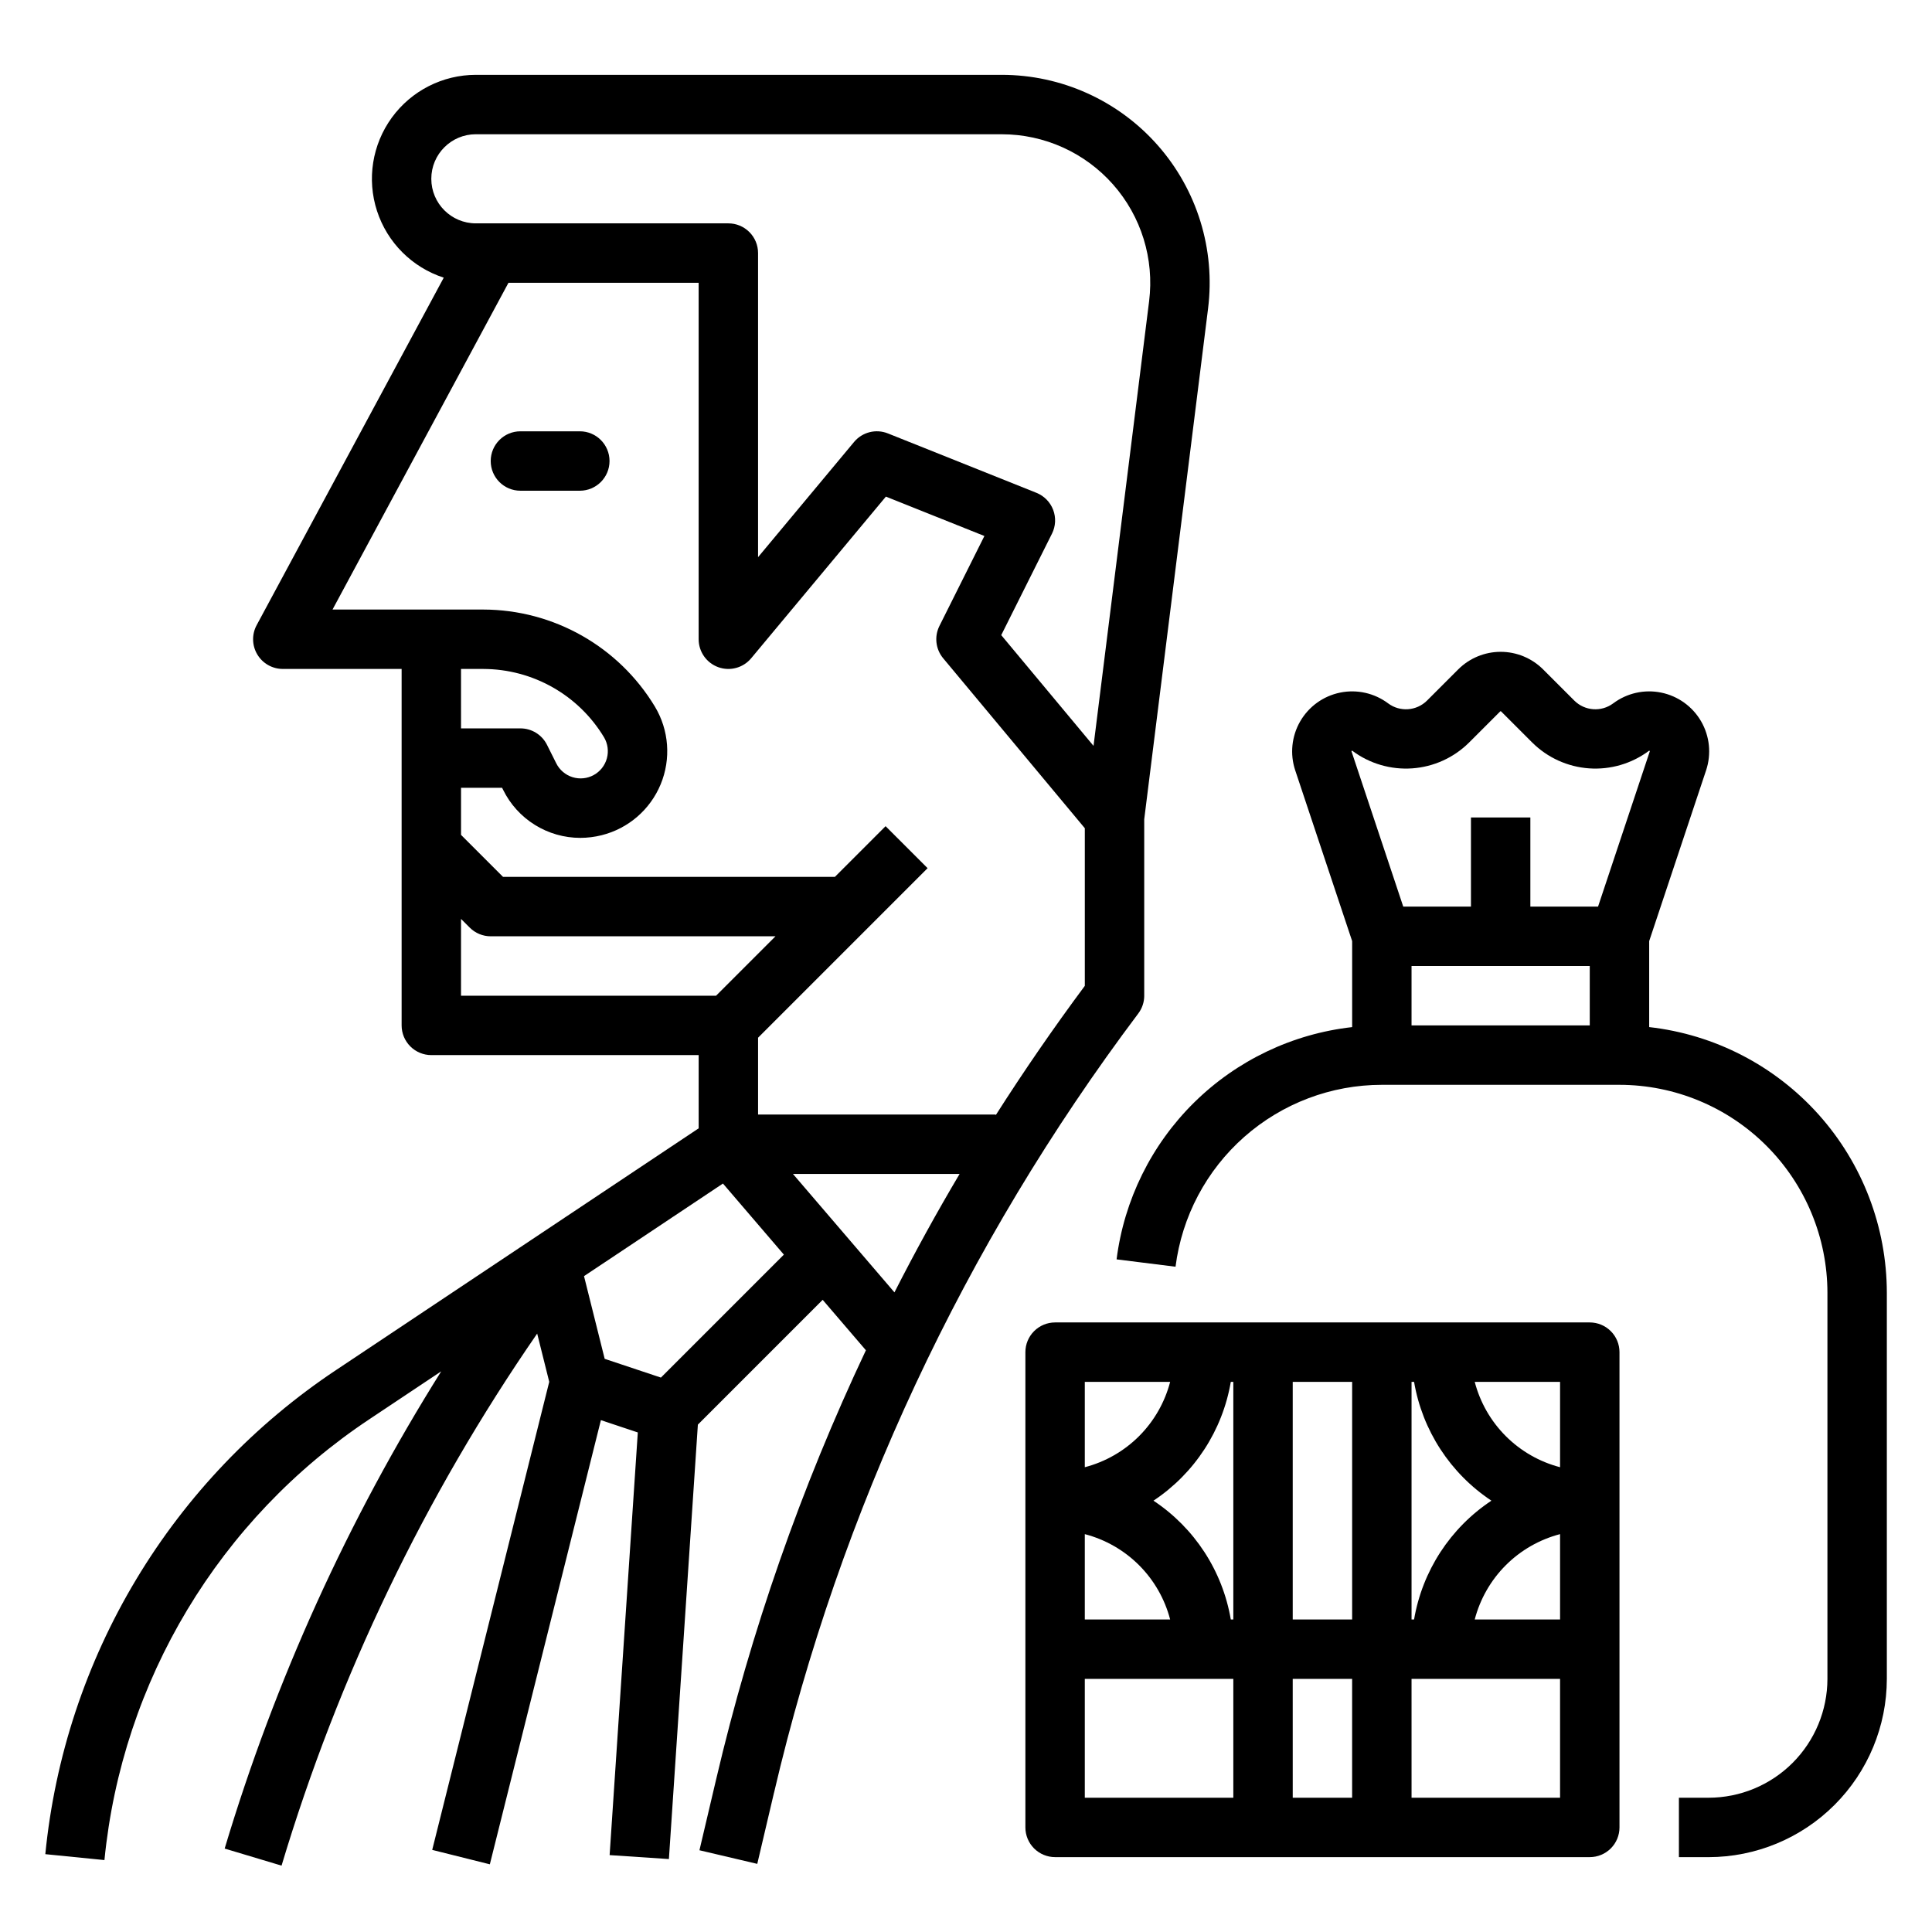
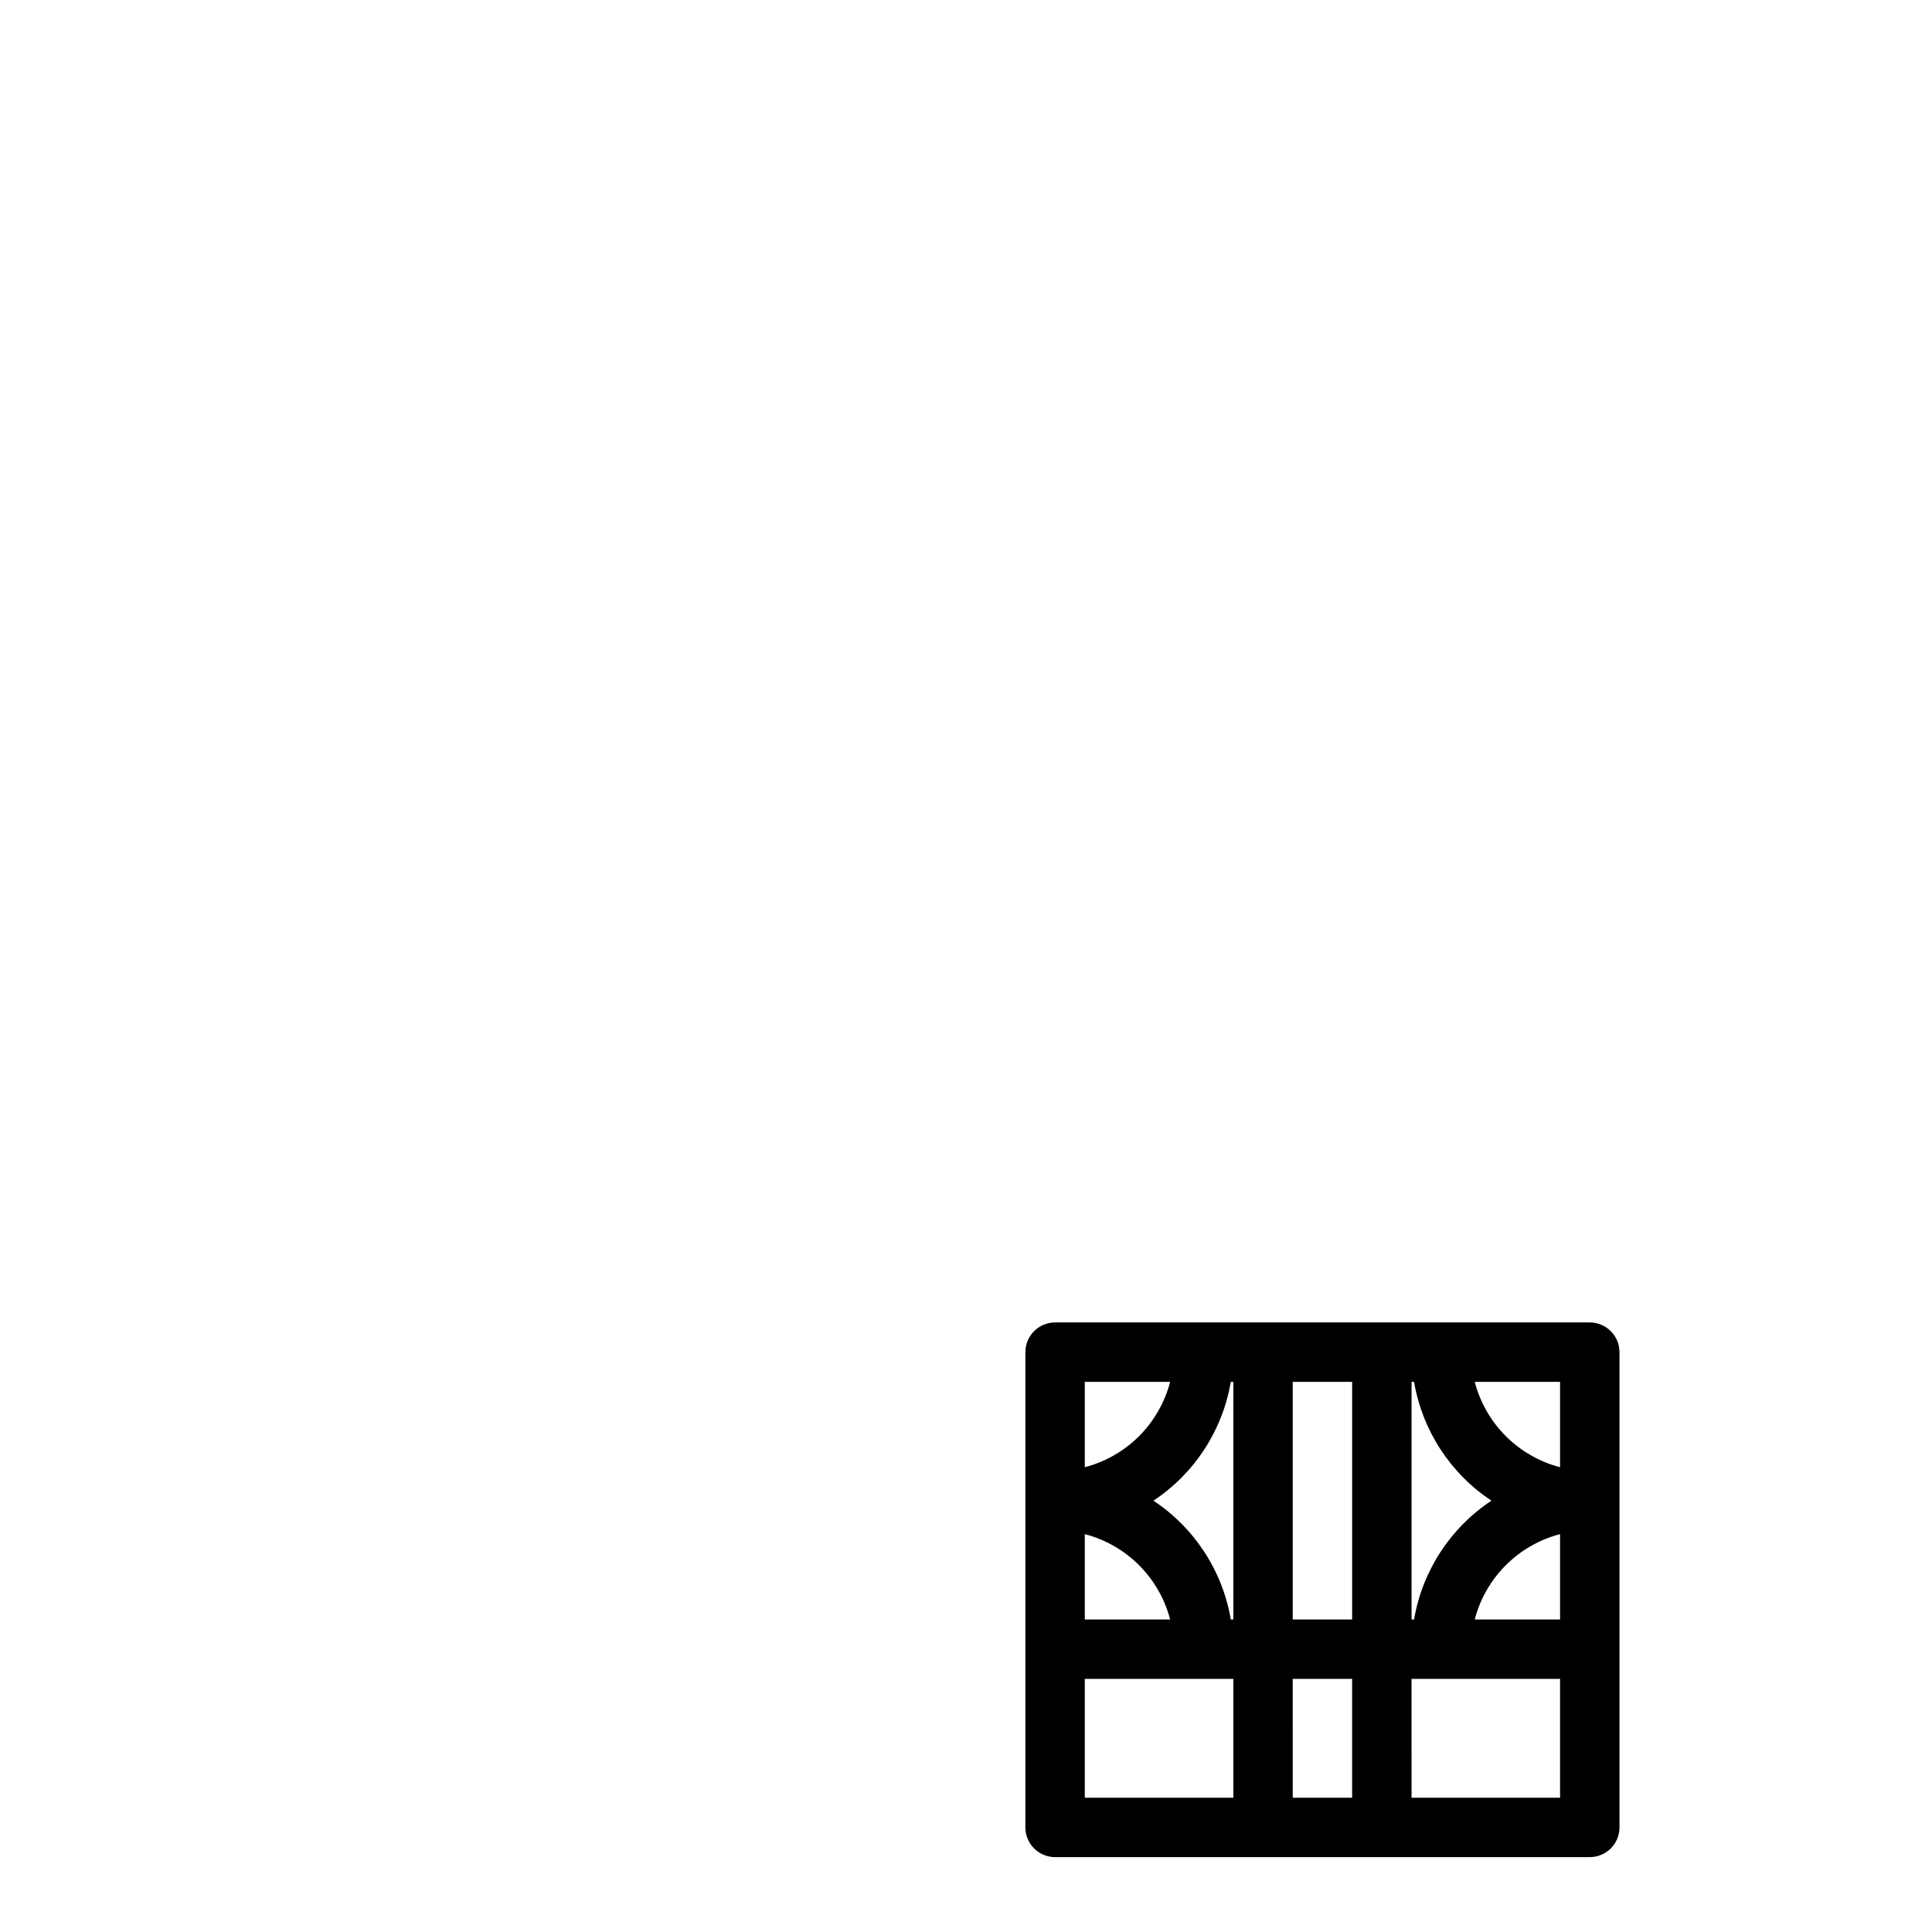
<svg xmlns="http://www.w3.org/2000/svg" fill="#000000" width="800px" height="800px" version="1.1" viewBox="144 144 512 512">
  <g>
-     <path d="m297.66 258.3h-15.746c-4.348 0-7.871 3.527-7.871 7.875 0 4.348 3.523 7.871 7.871 7.871h15.746c4.348 0 7.871-3.523 7.871-7.871 0-4.348-3.523-7.875-7.871-7.875z" />
-     <path d="m447.23 407.87v-46.746l16.918-135.35c1.961-15.684-2.906-31.453-13.367-43.305-10.461-11.848-25.504-18.637-41.309-18.637h-139.36c-8.82 0-17.105 4.223-22.289 11.355-5.184 7.137-6.641 16.32-3.914 24.711 2.727 8.387 9.301 14.961 17.688 17.688l-49.582 92.086c-1.316 2.438-1.25 5.387 0.172 7.766s3.988 3.836 6.758 3.836h31.488v94.465c0 2.09 0.828 4.09 2.305 5.566 1.477 1.477 3.481 2.305 5.566 2.305h70.848v19.402l-95.98 63.988c-21.578 14.336-39.695 33.293-53.043 55.496-13.344 22.199-21.586 47.094-24.121 72.875l15.668 1.566c4.672-47.516 30.461-90.418 70.23-116.84l19.02-12.68c-24.73 39.387-44.035 81.926-57.391 126.47l15.078 4.523c15.07-50.254 37.926-97.832 67.742-141l3.195 12.789-31.012 124.04 15.273 3.82 29.43-117.71 9.781 3.262-7.469 112.01 15.711 1.047 7.676-115.13 33.074-33.074 11.461 13.371-0.004-0.004c-17.184 36.375-30.48 74.461-39.668 113.62l-4.445 18.883 15.324 3.606 4.441-18.883h0.008c17.496-74.781 50.371-145.1 96.527-206.48 1.023-1.363 1.574-3.019 1.574-4.723zm-177.12-228.29h139.36c11.289 0 22.035 4.848 29.508 13.312 7.469 8.461 10.949 19.727 9.547 30.93l-14.73 117.84-24.457-29.348 13.441-26.883h0.004c0.984-1.969 1.098-4.258 0.316-6.316s-2.391-3.695-4.434-4.512l-39.359-15.742h-0.004c-3.164-1.27-6.785-0.352-8.969 2.266l-25.441 30.531v-80.594c0-2.09-0.828-4.09-2.305-5.566-1.477-1.477-3.481-2.305-5.566-2.305h-66.914c-6.519 0-11.809-5.289-11.809-11.809 0-6.523 5.289-11.809 11.809-11.809zm-3.938 141.7h5.945c13.074 0.039 25.18 6.891 31.938 18.082 1.008 1.684 1.289 3.703 0.777 5.594-0.512 1.895-1.773 3.496-3.492 4.438-1.719 0.945-3.746 1.148-5.617 0.562-1.871-0.582-3.426-1.902-4.305-3.656l-2.461-4.922c-1.332-2.668-4.059-4.352-7.039-4.352h-15.742zm0 86.594 0.004-20.355 2.305 2.305c1.477 1.477 3.477 2.305 5.566 2.305h75.461l-15.742 15.742zm52.977 101.2-14.902-4.969-5.477-21.914 36.816-24.543 16.148 18.84zm61.887-22.586-26.898-31.387h44.168c-6.102 10.289-11.855 20.75-17.266 31.383zm50.453-81.23c-8.316 11.191-16.188 22.621-23.617 34.285v-0.184h-62.977v-20.355l44.926-44.926-11.133-11.133-13.438 13.438h-87.941l-11.133-11.133v-12.484h10.879l0.285 0.57c1.883 3.816 4.793 7.027 8.406 9.27 3.613 2.246 7.781 3.438 12.035 3.438 1.906-0.004 3.805-0.238 5.656-0.703 7.055-1.762 12.859-6.766 15.641-13.484 2.785-6.719 2.219-14.359-1.523-20.598-9.613-15.918-26.836-25.672-45.438-25.723h-39.996l46.625-86.594h50.402v94.465c0.004 3.312 2.078 6.273 5.195 7.402 3.113 1.129 6.606 0.184 8.727-2.363l35.699-42.84 26.105 10.441-11.918 23.836v0.004c-1.398 2.797-1.008 6.156 0.992 8.559l37.539 45.043z" />
-     <path d="m581.05 416.19v-22.789l15.082-45.25c1.441-4.316 0.961-9.039-1.312-12.98-2.273-3.938-6.129-6.715-10.582-7.625-4.457-0.914-9.09 0.129-12.73 2.856-3.141 2.336-7.512 2.023-10.289-0.73l-8.281-8.281h-0.004c-2.984-2.981-7.027-4.652-11.242-4.652-4.215 0-8.262 1.672-11.246 4.652l-8.281 8.281c-2.777 2.754-7.152 3.066-10.289 0.73-3.641-2.727-8.273-3.769-12.73-2.856-4.457 0.91-8.309 3.688-10.582 7.625-2.273 3.941-2.754 8.664-1.316 12.98l15.086 45.25v22.793c-15.801 1.777-30.543 8.812-41.867 19.973-11.32 11.16-18.562 25.805-20.562 41.578l15.621 1.949 0.004-0.004c1.688-13.309 8.172-25.551 18.238-34.426 10.062-8.871 23.02-13.773 36.438-13.777h62.977c14.609 0.016 28.617 5.824 38.945 16.156 10.332 10.332 16.141 24.336 16.16 38.945v102.34c-0.012 8.348-3.332 16.352-9.234 22.258-5.902 5.902-13.906 9.223-22.254 9.23h-7.871v15.742h7.871v0.004c12.52-0.016 24.527-4.996 33.379-13.852 8.855-8.855 13.836-20.859 13.852-33.383v-102.34c-0.023-17.418-6.453-34.223-18.066-47.203-11.617-12.984-27.602-21.242-44.91-23.195zm-62.977-16.191h47.23v15.742h-47.23zm-15.922-56.922c0.051-0.062 0.152-0.141 0.148-0.156v-0.004c0.043 0.023 0.086 0.051 0.129 0.082 4.555 3.387 10.176 5.027 15.84 4.625 5.664-0.402 10.996-2.82 15.027-6.82l8.281-8.281c0.062-0.062 0.164-0.062 0.223 0l8.281 8.281h0.004c4.031 4 9.363 6.418 15.027 6.82 5.664 0.402 11.285-1.238 15.84-4.625 0.039-0.031 0.07-0.051 0.082-0.059 0.07 0.027 0.168 0.09 0.191 0.09 0.004 0 0.043-0.078-0.031 0.145l-13.691 41.078h-17.941v-23.617h-15.742v23.617h-17.945l-13.691-41.078c-0.016-0.047-0.023-0.082-0.031-0.098z" />
    <path d="m565.31 494.46h-141.7c-2.086 0-4.09 0.832-5.566 2.309-1.477 1.477-2.305 3.477-2.305 5.566v125.95c0 2.086 0.828 4.09 2.305 5.566 1.477 1.473 3.481 2.305 5.566 2.305h141.7c2.086 0 4.09-0.832 5.566-2.305 1.477-1.477 2.305-3.481 2.305-5.566v-125.95c0-2.09-0.828-4.09-2.305-5.566-1.477-1.477-3.481-2.309-5.566-2.309zm-26.07 47.23v0.004c-10.887 7.219-18.301 18.613-20.496 31.488h-0.668v-62.977h0.668c2.195 12.875 9.609 24.27 20.496 31.488zm18.195 8.871v22.621h-22.617c1.418-5.441 4.258-10.406 8.234-14.383 3.977-3.977 8.941-6.82 14.383-8.238zm0-17.738v0.004c-5.441-1.418-10.406-4.262-14.383-8.238-3.977-3.977-6.816-8.941-8.234-14.383h22.617zm-55.102-22.617v62.977h-15.746v-62.977zm-70.848 40.355c5.441 1.418 10.406 4.262 14.383 8.238 3.973 3.977 6.816 8.941 8.234 14.383h-22.617zm38.691 22.621c-2.195-12.875-9.609-24.27-20.496-31.488 10.887-7.219 18.301-18.613 20.496-31.488h0.668v62.977zm-16.07-62.977h-0.004c-1.418 5.441-4.262 10.406-8.234 14.383-3.977 3.977-8.941 6.82-14.383 8.238v-22.621zm-22.621 78.719h39.359v31.488h-39.359zm55.105 31.488-0.004-31.488h15.742v31.488zm31.488 0-0.004-31.488h39.359v31.488z" />
  </g>
</svg>